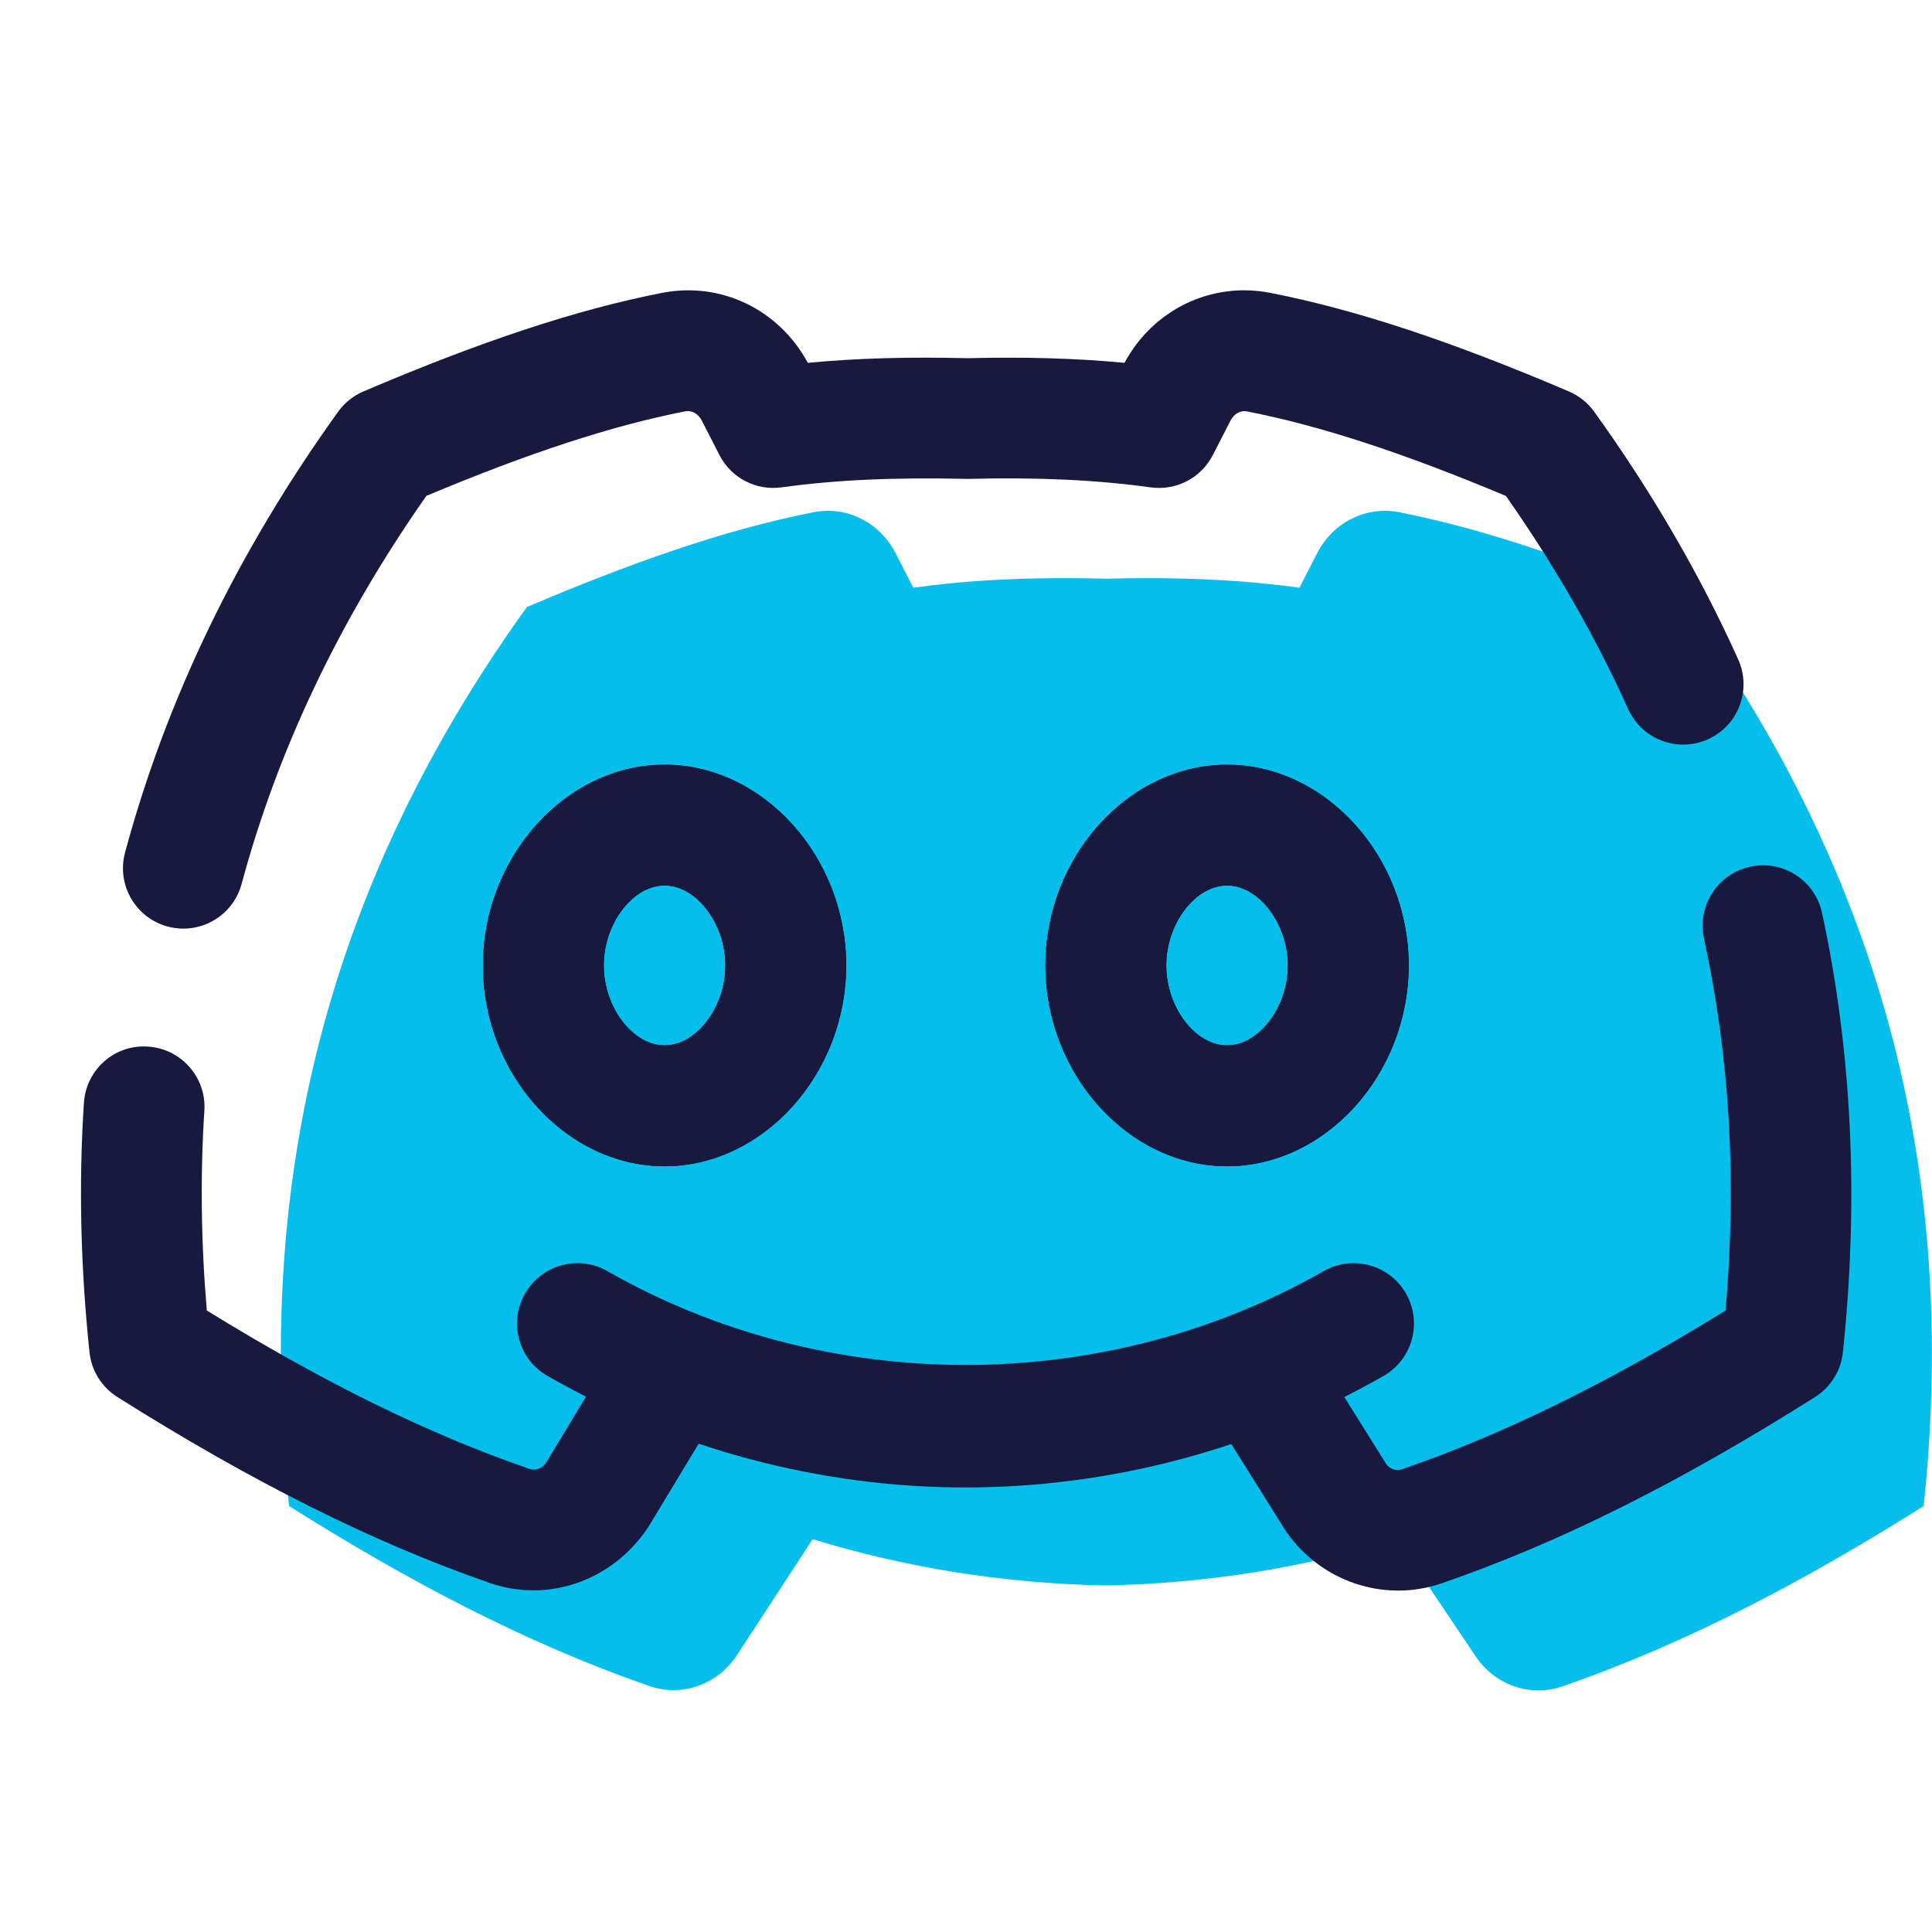
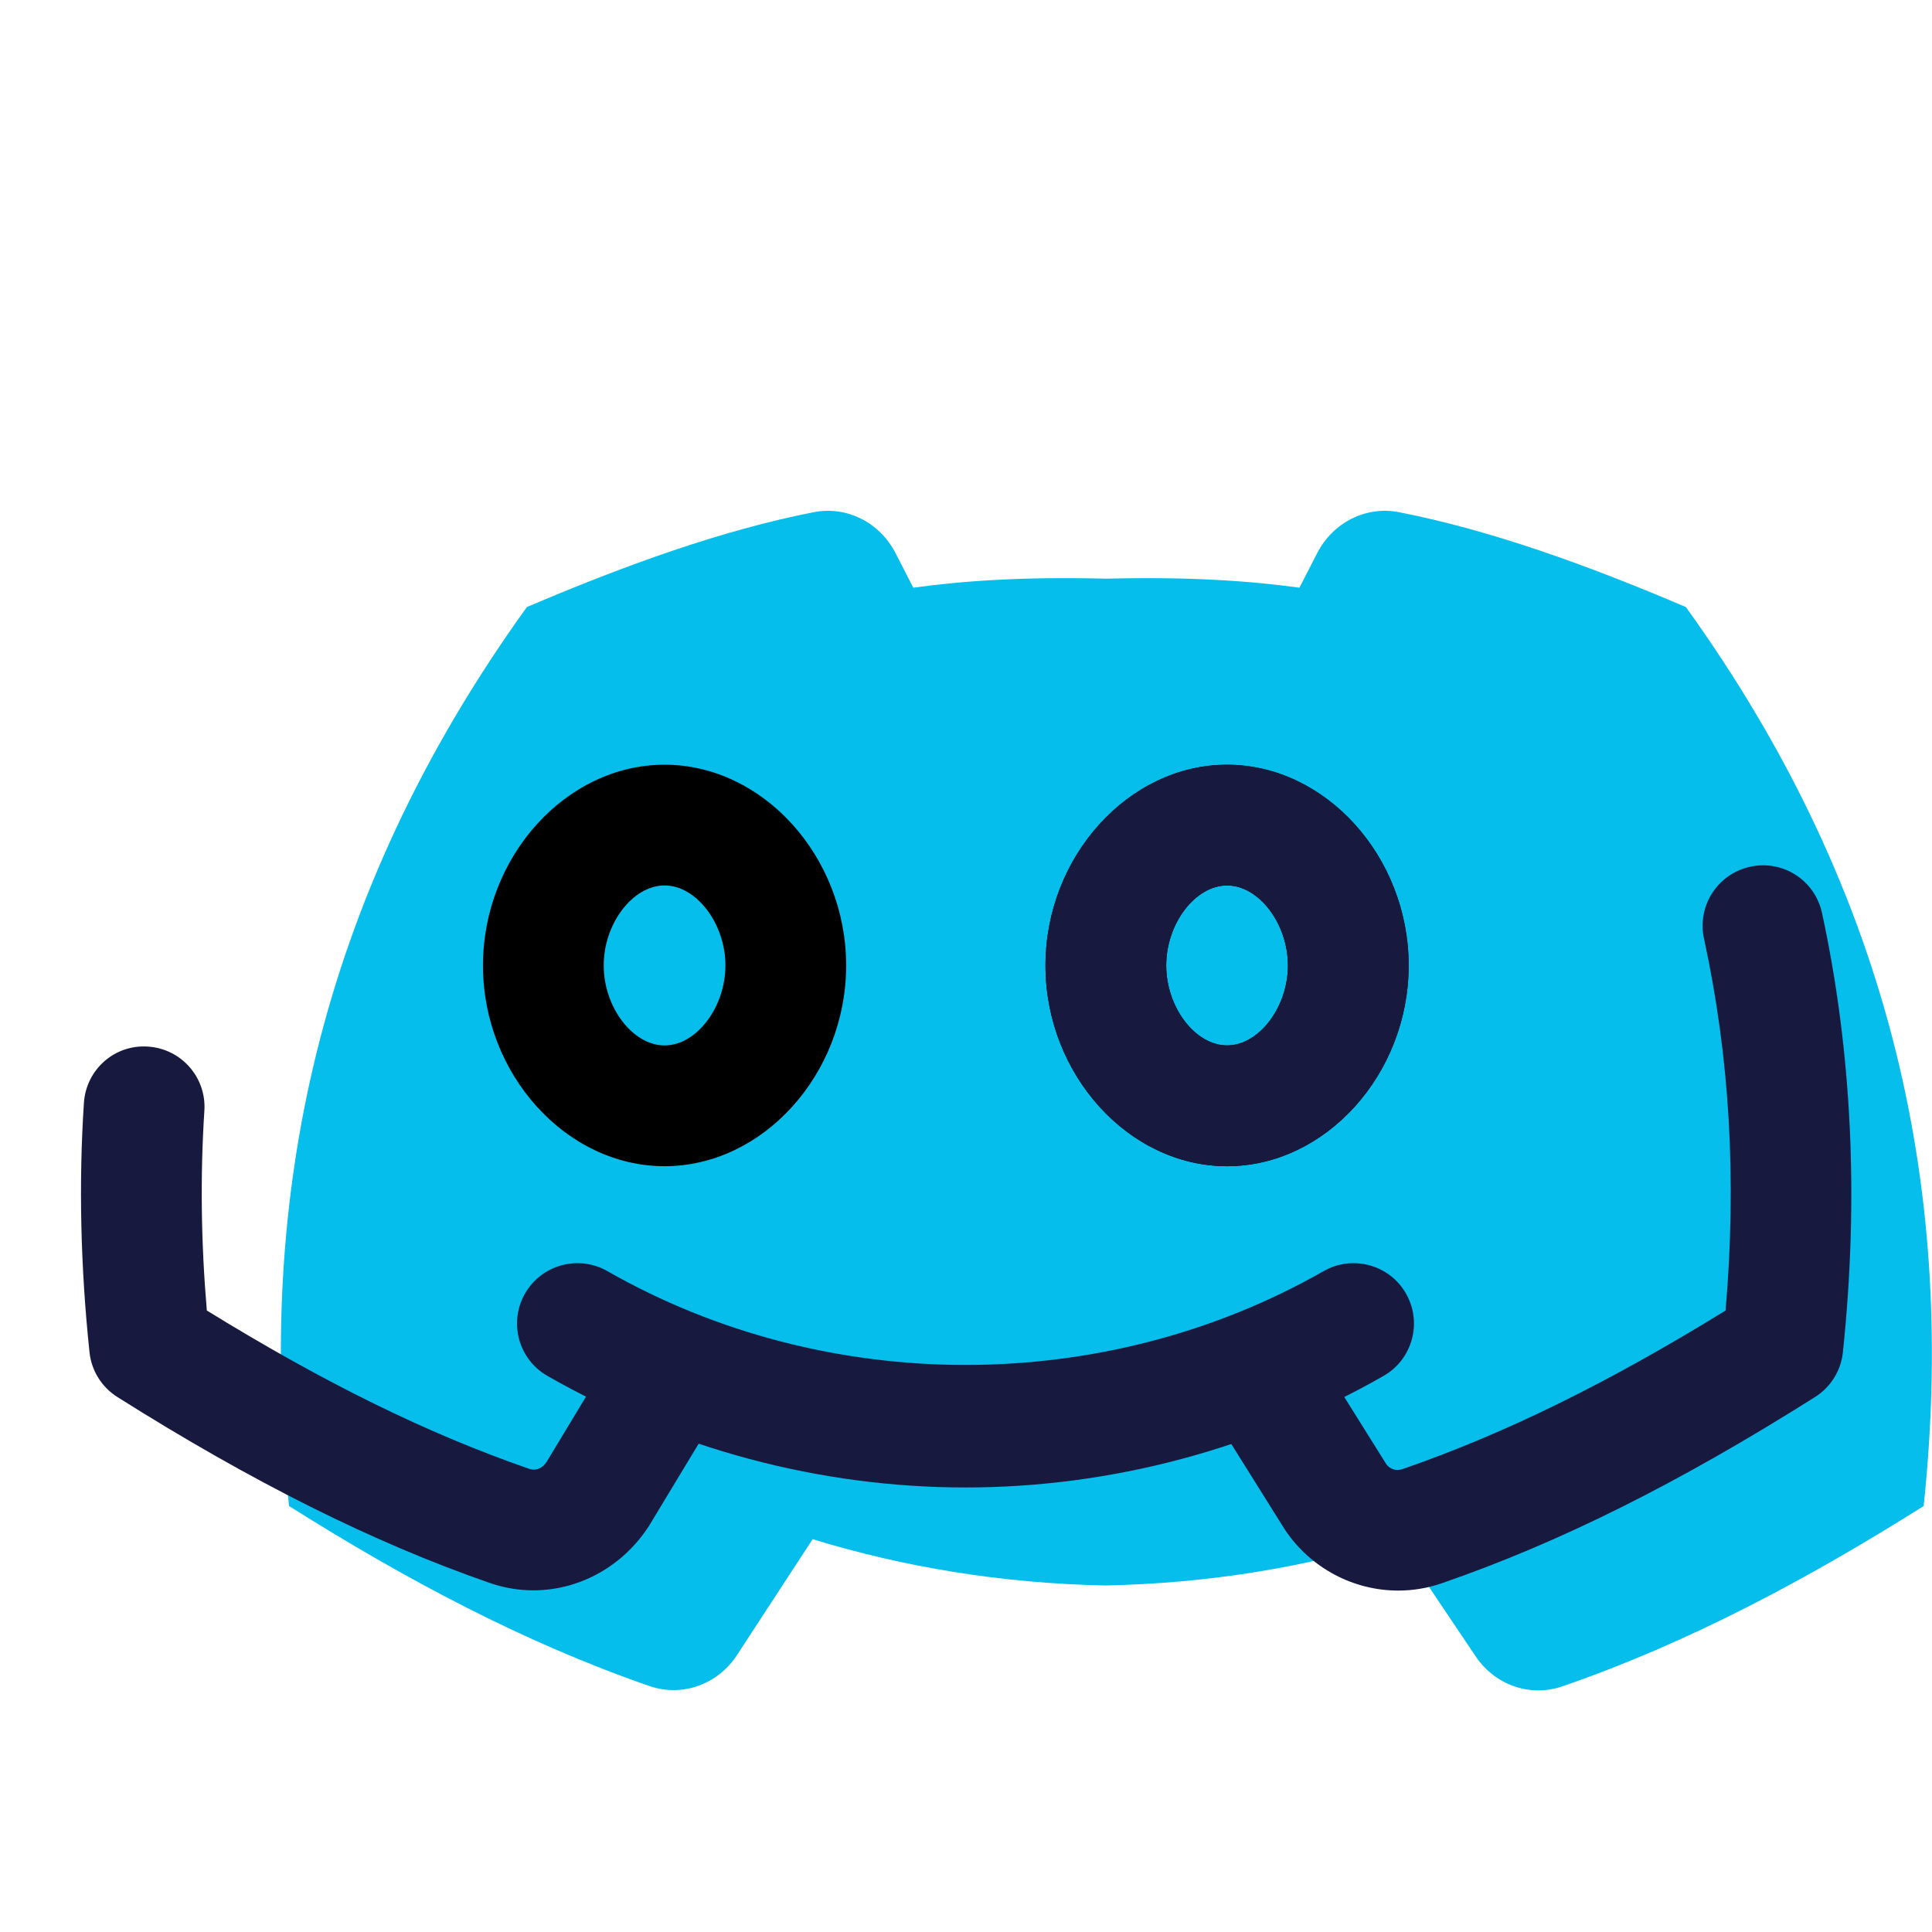
<svg xmlns="http://www.w3.org/2000/svg" viewBox="0,0,256,256" width="48px" height="48px" fill-rule="nonzero">
  <g fill="none" fill-rule="nonzero" stroke="none" stroke-width="1" stroke-linecap="butt" stroke-linejoin="miter" stroke-miterlimit="10" stroke-dasharray="" stroke-dashoffset="0" font-family="none" font-weight="none" font-size="none" text-anchor="none" style="mix-blend-mode: normal">
    <g transform="scale(5.333,5.333)">
      <path d="M20.191,38.243c2.247,0.688 4.673,1.098 7.272,1.15c2.598,-0.052 5,-0.462 7.246,-1.15l1.953,2.908c0.484,0.721 1.36,1.024 2.159,0.748c3.113,-1.074 6.079,-2.654 8.975,-4.48c0.8,-7.589 -0.668,-15.06 -5.908,-22.336c-2.455,-1.047 -4.855,-1.912 -7.128,-2.357c-0.817,-0.16 -1.64,0.252 -2.033,1.018l-0.441,0.858c-1.241,-0.17 -2.727,-0.275 -4.797,-0.224c-2.071,-0.052 -3.556,0.053 -4.797,0.224l-0.441,-0.858c-0.394,-0.767 -1.215,-1.178 -2.032,-1.018c-2.273,0.445 -4.673,1.311 -7.128,2.357c-5.24,7.276 -6.709,14.747 -5.909,22.336c2.889,1.822 5.85,3.399 8.955,4.473c0.807,0.279 1.694,-0.034 2.174,-0.769z" fill="#05beeb" />
      <path d="M30.488,28.976c-2.446,0 -4.512,-2.284 -4.512,-4.987c0,-2.704 2.066,-4.988 4.512,-4.988c2.446,0 4.512,2.283 4.512,4.987c0,2.704 -2.066,4.988 -4.512,4.988zM30.488,22c-0.791,0 -1.512,0.948 -1.512,1.988c0,1.04 0.721,1.987 1.512,1.987c0.792,0 1.512,-0.947 1.512,-1.987c0,-1.04 -0.721,-1.988 -1.512,-1.988z" fill="#000000" />
      <path d="M16.512,28.976c-2.446,0 -4.512,-2.284 -4.512,-4.987c0,-2.705 2.066,-4.989 4.512,-4.989c2.446,0 4.512,2.284 4.512,4.988c0,2.704 -2.066,4.988 -4.512,4.988zM16.512,22c-0.791,0 -1.512,0.948 -1.512,1.988c0,1.04 0.721,1.987 1.512,1.987c0.791,0 1.512,-0.947 1.512,-1.987c0,-1.04 -0.721,-1.988 -1.512,-1.988z" fill="#000000" />
      <path d="M30.488,28.976c-2.446,0 -4.512,-2.284 -4.512,-4.987c0,-2.704 2.066,-4.988 4.512,-4.988c2.446,0 4.512,2.283 4.512,4.987c0,2.704 -2.066,4.988 -4.512,4.988zM30.488,22c-0.791,0 -1.512,0.948 -1.512,1.988c0,1.04 0.721,1.987 1.512,1.987c0.792,0 1.512,-0.947 1.512,-1.987c0,-1.04 -0.721,-1.988 -1.512,-1.988z" fill="#18193f" />
-       <path d="M16.512,28.976c-2.446,0 -4.512,-2.284 -4.512,-4.987c0,-2.705 2.066,-4.989 4.512,-4.989c2.446,0 4.512,2.284 4.512,4.988c0,2.704 -2.066,4.988 -4.512,4.988zM16.512,22c-0.791,0 -1.512,0.948 -1.512,1.988c0,1.04 0.721,1.987 1.512,1.987c0.791,0 1.512,-0.947 1.512,-1.987c0,-1.04 -0.721,-1.988 -1.512,-1.988z" fill="#18193f" />
      <path d="M34.74,39.52c-1.101,0 -2.168,-0.548 -2.814,-1.512l-1.977,-3.159c-0.439,-0.702 -0.226,-1.628 0.477,-2.067c0.702,-0.438 1.628,-0.226 2.067,0.477l1.951,3.12c0.077,0.114 0.243,0.18 0.396,0.125c2.526,-0.872 5.094,-2.131 8.034,-3.942c0.28,-3.26 0.104,-6.291 -0.536,-9.243c-0.176,-0.81 0.338,-1.608 1.148,-1.784c0.815,-0.178 1.609,0.339 1.784,1.148c0.745,3.438 0.919,7.11 0.519,10.916c-0.048,0.457 -0.303,0.866 -0.691,1.111c-3.403,2.148 -6.352,3.619 -9.278,4.629c-0.355,0.122 -0.719,0.181 -1.08,0.181z" fill="#18193f" />
      <path d="M13.252,39.514c-0.36,0 -0.724,-0.06 -1.079,-0.182c-2.885,-0.999 -5.913,-2.511 -9.258,-4.622c-0.388,-0.245 -0.643,-0.655 -0.691,-1.111c-0.223,-2.117 -0.27,-4.201 -0.139,-6.196c0.054,-0.827 0.761,-1.458 1.594,-1.399c0.827,0.054 1.453,0.768 1.399,1.594c-0.104,1.599 -0.084,3.265 0.061,4.963c2.929,1.805 5.491,3.062 8.015,3.936c0.156,0.054 0.323,-0.014 0.425,-0.171l1.85,-3.064c0.429,-0.71 1.352,-0.937 2.06,-0.509c0.709,0.429 0.937,1.351 0.509,2.06l-1.878,3.109c-0.666,1.021 -1.75,1.592 -2.868,1.592z" fill="#18193f" />
-       <path d="M4.557,23.073c-0.129,0 -0.26,-0.017 -0.391,-0.052c-0.8,-0.215 -1.274,-1.038 -1.059,-1.838c1.024,-3.808 2.805,-7.493 5.295,-10.954c0.16,-0.222 0.377,-0.396 0.629,-0.504c2.945,-1.256 5.304,-2.034 7.422,-2.449c1.46,-0.284 2.902,0.412 3.618,1.739c1.212,-0.115 2.499,-0.152 3.972,-0.115c1.416,-0.035 2.689,0 3.896,0.115c0.716,-1.327 2.16,-2.023 3.62,-1.739c2.124,0.416 4.482,1.194 7.422,2.45c0.251,0.107 0.469,0.281 0.629,0.503c1.429,1.986 2.633,4.057 3.578,6.155c0.34,0.755 0.004,1.644 -0.751,1.984c-0.755,0.34 -1.643,0.003 -1.984,-0.751c-0.81,-1.797 -1.83,-3.576 -3.037,-5.295c-2.561,-1.074 -4.613,-1.744 -6.435,-2.101c-0.158,-0.031 -0.32,0.059 -0.408,0.23l-0.44,0.858c-0.291,0.566 -0.904,0.886 -1.538,0.801c-1.362,-0.188 -2.807,-0.255 -4.553,-0.211c-1.818,-0.042 -3.266,0.023 -4.625,0.21c-0.635,0.087 -1.249,-0.234 -1.54,-0.801l-0.44,-0.858c-0.088,-0.171 -0.246,-0.26 -0.407,-0.231c-1.817,0.356 -3.87,1.026 -6.435,2.101c-2.151,3.065 -3.695,6.307 -4.591,9.641c-0.179,0.67 -0.785,1.112 -1.447,1.112z" fill="#18193f" />
      <path d="M23.989,36.958c-3.62,0 -7.211,-0.958 -10.386,-2.771c-0.719,-0.411 -0.97,-1.327 -0.559,-2.046c0.411,-0.719 1.328,-0.969 2.046,-0.559c5.445,3.109 12.352,3.109 17.798,0c0.721,-0.409 1.636,-0.16 2.046,0.559c0.411,0.72 0.16,1.636 -0.559,2.046c-3.176,1.813 -6.767,2.771 -10.386,2.771z" fill="#18193f" />
    </g>
  </g>
</svg>